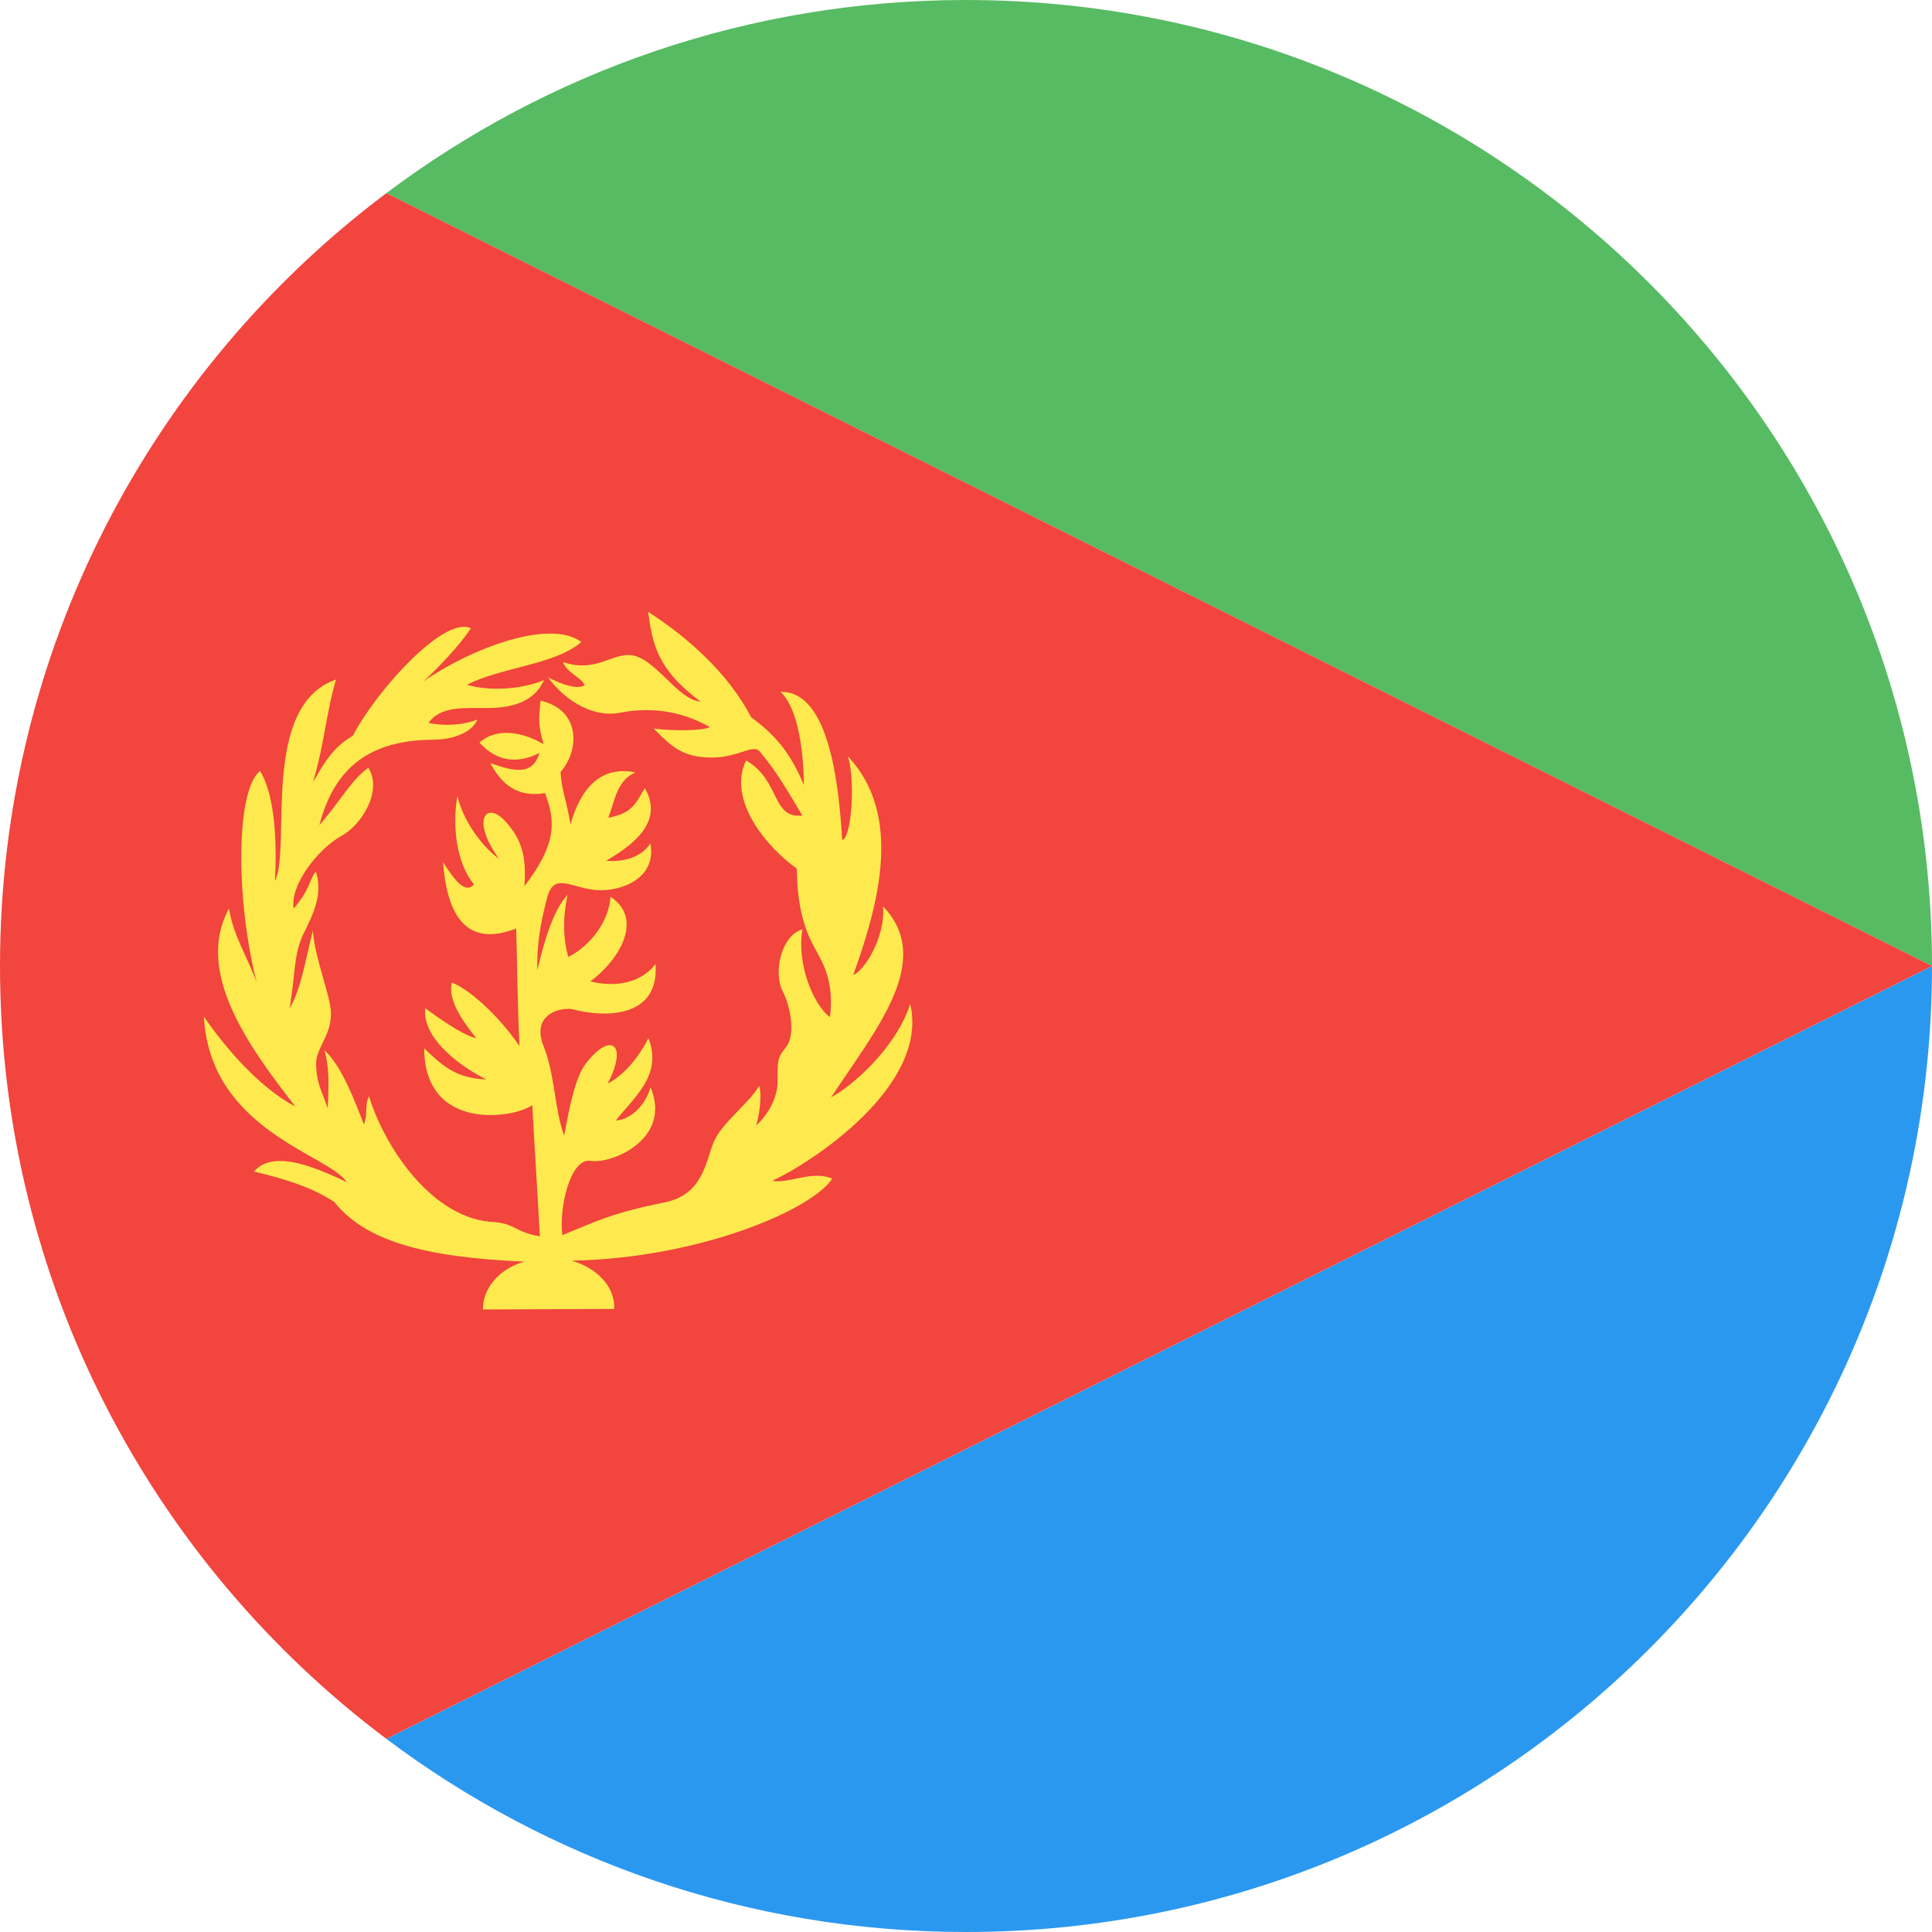
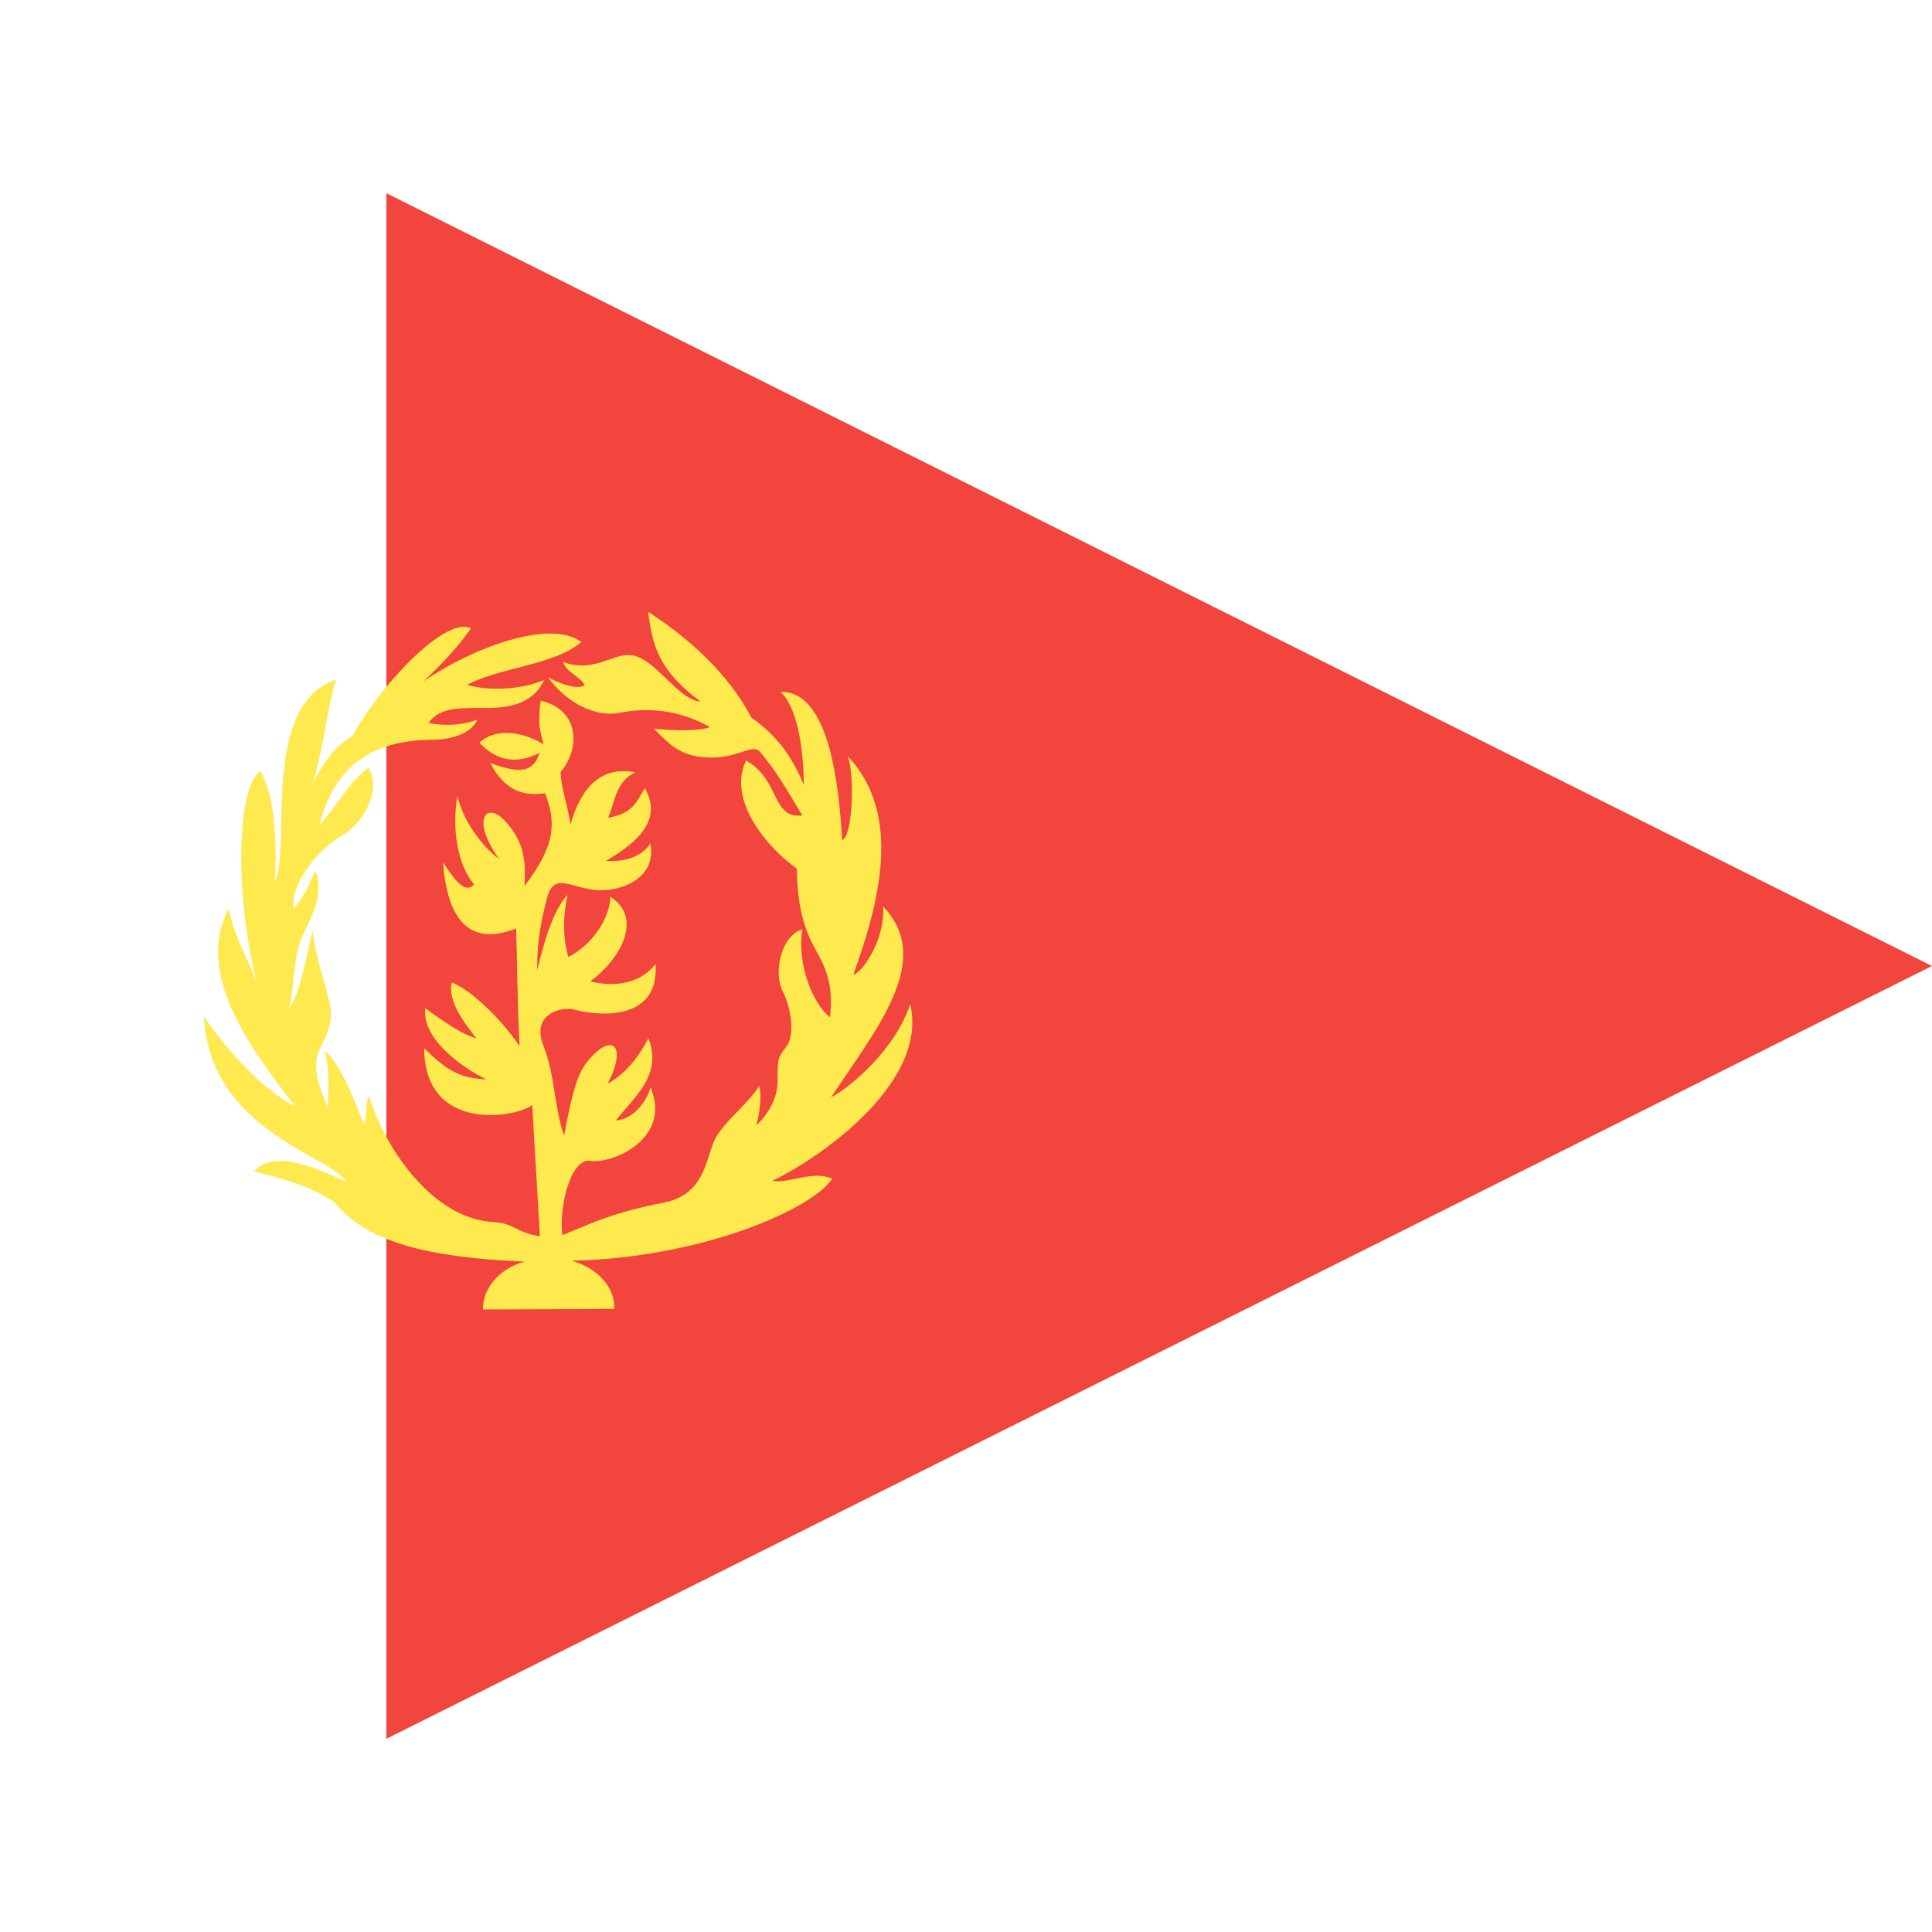
<svg xmlns="http://www.w3.org/2000/svg" height="180" viewBox="0 0 180 180" width="180">
  <g id="Page-1" fill="none" fill-rule="evenodd">
    <g id="Material">
      <g id="Slice" />
      <g id="circle_eritrea">
-         <path id="Rectangle-4" d="m180 90-144.005 72.003c15.043 11.301 33.742 17.997 54.005 17.997 49.706 0 90-40.294 90-90z" fill="#2b98f0" />
-         <path id="Rectangle-4" d="m35.995 17.997 144.005 72.003c0-49.706-40.294-90-90-90-20.263 0-38.962 6.697-54.005 17.997z" fill="#57bb63" />
-         <path id="Rectangle-4" d="m35.995 162.003 144.005-72.003-144.005-72.003c-21.857 16.42-35.995 42.56-35.995 72.003 0 29.442 14.138 55.583 35.995 72.003z" fill="#f1453d" />
+         <path id="Rectangle-4" d="m35.995 162.003 144.005-72.003-144.005-72.003z" fill="#f1453d" />
        <path id="Shape" d="m44.997 122 12.226-.049c.11-1.963-1.497-3.778-3.944-4.493 11.97-.248 22.37-4.754 24.259-7.644-1.87-.815-4.032.497-5.574.195 3.66-1.699 14.624-8.83 12.841-16.474-1.386 4.246-5.583 7.759-7.371 8.702 4.096-6.249 9.689-12.754 4.836-17.792.245 2.92-1.847 6.133-2.77 6.374 2.376-6.602 4.643-14.892-.505-20.356.676 1.975.403 7.547-.528 7.797-.287-4.49-1.049-13.933-5.755-13.798 1.495 1.337 2.149 4.986 2.182 8.671-1.072-2.525-2.291-4.426-4.898-6.29-2.109-4.063-5.861-7.43-9.614-9.842.421 2.958.77 5.291 4.88 8.359-2.143-.134-4.286-4.216-6.576-4.329-1.822-.088-3.251 1.659-6.229.653.33.987 1.719 1.425 2.012 2.155-.638.442-2.151-.069-3.41-.728 1.731 2.369 4.414 3.762 6.691 3.292 2.708-.523 5.612-.247 8.381 1.337-.707.365-3.46.363-5.227.14 1.606 1.634 2.683 2.716 5.475 2.699 2.494-.016 3.802-1.337 4.442-.519 1.564 1.862 2.617 3.724 3.926 5.917-2.891.321-2.019-3.285-5.238-5.129-1.809 3.761 2.08 8.22 4.728 10.074.036 2.827.447 5.193 1.64 7.345.805 1.518 1.845 3.071 1.453 6.496-1.585-1.16-3.134-5.071-2.564-8.176-1.984.543-2.759 4.048-1.824 5.812.698 1.343 1.165 3.913.359 5.062-.785 1.07-.867.951-.857 3.248.028 1.375-.736 3.001-1.981 4.134.26-.969.556-2.635.268-3.677-.984 1.677-3.453 3.413-4.23 5.216-.763 1.807-.957 4.938-4.652 5.66-4.753.948-6.394 1.776-9.452 3.033-.339-2.334.676-7.201 2.619-6.924 1.897.339 7.647-1.991 5.59-6.858-.406 1.534-1.762 3.031-3.227 3.097 1.583-2.063 4.408-4.2 3.032-7.658-.765 1.47-1.968 3.234-3.792 4.226 1.956-3.765.227-4.892-2.095-1.791-.877 1.196-1.407 3.594-1.964 6.638-.912-2.476-.852-5.736-1.933-8.383-1.129-2.862 1.498-3.618 2.735-3.389 3.028.812 8.087.812 7.711-4.214-1.308 1.7-3.601 2.225-6.077 1.613 2.781-2.04 4.977-5.878 1.878-7.882-.103 2.125-1.74 4.507-3.925 5.605-.511-1.793-.511-3.696-.073-5.782-1.22 1.29-2.111 3.975-2.82 7.027-.053-3.017.515-5.191.936-6.814.639-2.371 2.226-.828 4.655-.653 2.34.133 5.561-1.166 4.946-4.354-.799 1.261-2.439 1.752-4.115 1.619 2.017-1.228 5.532-3.41 3.604-6.766-.81 1.271-1.072 2.358-3.416 2.748.614-1.419.716-3.424 2.535-4.219-3.245-.649-5.103 1.49-6.047 4.841-.383-2.323-.839-3.179-.929-4.878 1.754-1.957 1.938-5.786-1.86-6.643-.225 1.975-.158 2.446.273 4.054-1.783-1.064-4.295-1.651-5.968-.147 1.133 1.229 2.887 2.311 5.591.97-.639 2.099-2.3 1.74-4.582.939 1.395 2.633 3.156 3.101 5.099 2.797 1.017 2.695 1.062 4.742-1.911 8.667.137-2.439-.035-4.256-1.964-6.227-1.653-1.626-2.996.07-.413 3.685-1.567-1.159-3.34-3.512-3.874-5.864-.517 2.906-.051 6.331 1.55 8.251-.757.813-1.619-.086-2.892-2.076.482 6.366 3.185 7.594 6.818 6.175.103 3.494.103 6.73.31 10.95-2.118-3.062-4.804-5.345-6.302-5.916-.465 1.713 1.292 3.944 2.273 5.189-1.498-.311-4.752-2.802-4.752-2.802-.327 2.837 3.323 5.467 5.682 6.643-2.772-.121-3.995-1.176-5.785-2.906.035 7.871 8.488 6.504 10.072 5.293.207 3.875.501 8.355.708 12.23-2.39-.419-2.202-1.141-4.247-1.331-5.676-.222-10.178-6.845-11.668-11.717-.428.802-.088 1.641-.48 2.626-.921-2.391-2.099-5.48-3.677-6.917.402 1.394.445 2.811.305 5.416-.542-1.688-1.046-2.206-1.082-4.188.035-1.521 1.461-2.644 1.382-4.784-.058-1.562-1.477-4.948-1.685-7.57-.687 2.698-1.118 5.542-2.17 7.212.523-2.881.355-4.87 1.239-6.809 1.021-2.041 1.89-3.864 1.21-5.924-.652.796-.428 1.519-2.066 3.452-.356-2.102 2.119-5.467 4.52-6.82 1.694-.897 3.829-4.104 2.438-6.302-1.593 1.149-2.308 2.702-4.558 5.356 1.605-6.304 5.775-7.953 10.768-7.974 1.105-.005 3.332-.406 3.957-1.875-1.407.546-3.071.615-4.552.318 1.078-1.59 3.347-1.383 5.461-1.392 1.659-.008 4.248-.234 5.295-2.607-2.023.881-5.179 1.064-7.166.44 3.16-1.645 8.109-1.822 10.648-3.981-2.893-2.17-10.134.505-14.707 3.657 1.278-1.174 3.298-3.257 4.413-4.939-2.501-1.205-8.826 5.836-11.006 10.019-2.07 1.174-2.898 3.015-3.701 4.3 1.103-3.744 1.22-6.461 2.14-9.544-7.095 2.454-4.146 15.624-5.689 18.775.182-3.479.035-7.948-1.391-10.252-2.185 1.675-2.362 11.533-.31 19.741-.741-2.196-2.139-4.247-2.588-6.92-3.234 5.926 1.896 12.918 6.186 18.441-3.229-1.69-6.422-5.325-8.52-8.373.579 10.607 11.604 12.811 13.315 15.418-2.323-1.086-6.764-3.236-8.649-.984 3.068.712 5.515 1.534 7.487 2.833 2.861 3.589 8.279 5.159 17.715 5.555-2.484.689-3.908 2.625-3.871 4.452z" fill="#fee94e" />
      </g>
    </g>
  </g>
</svg>